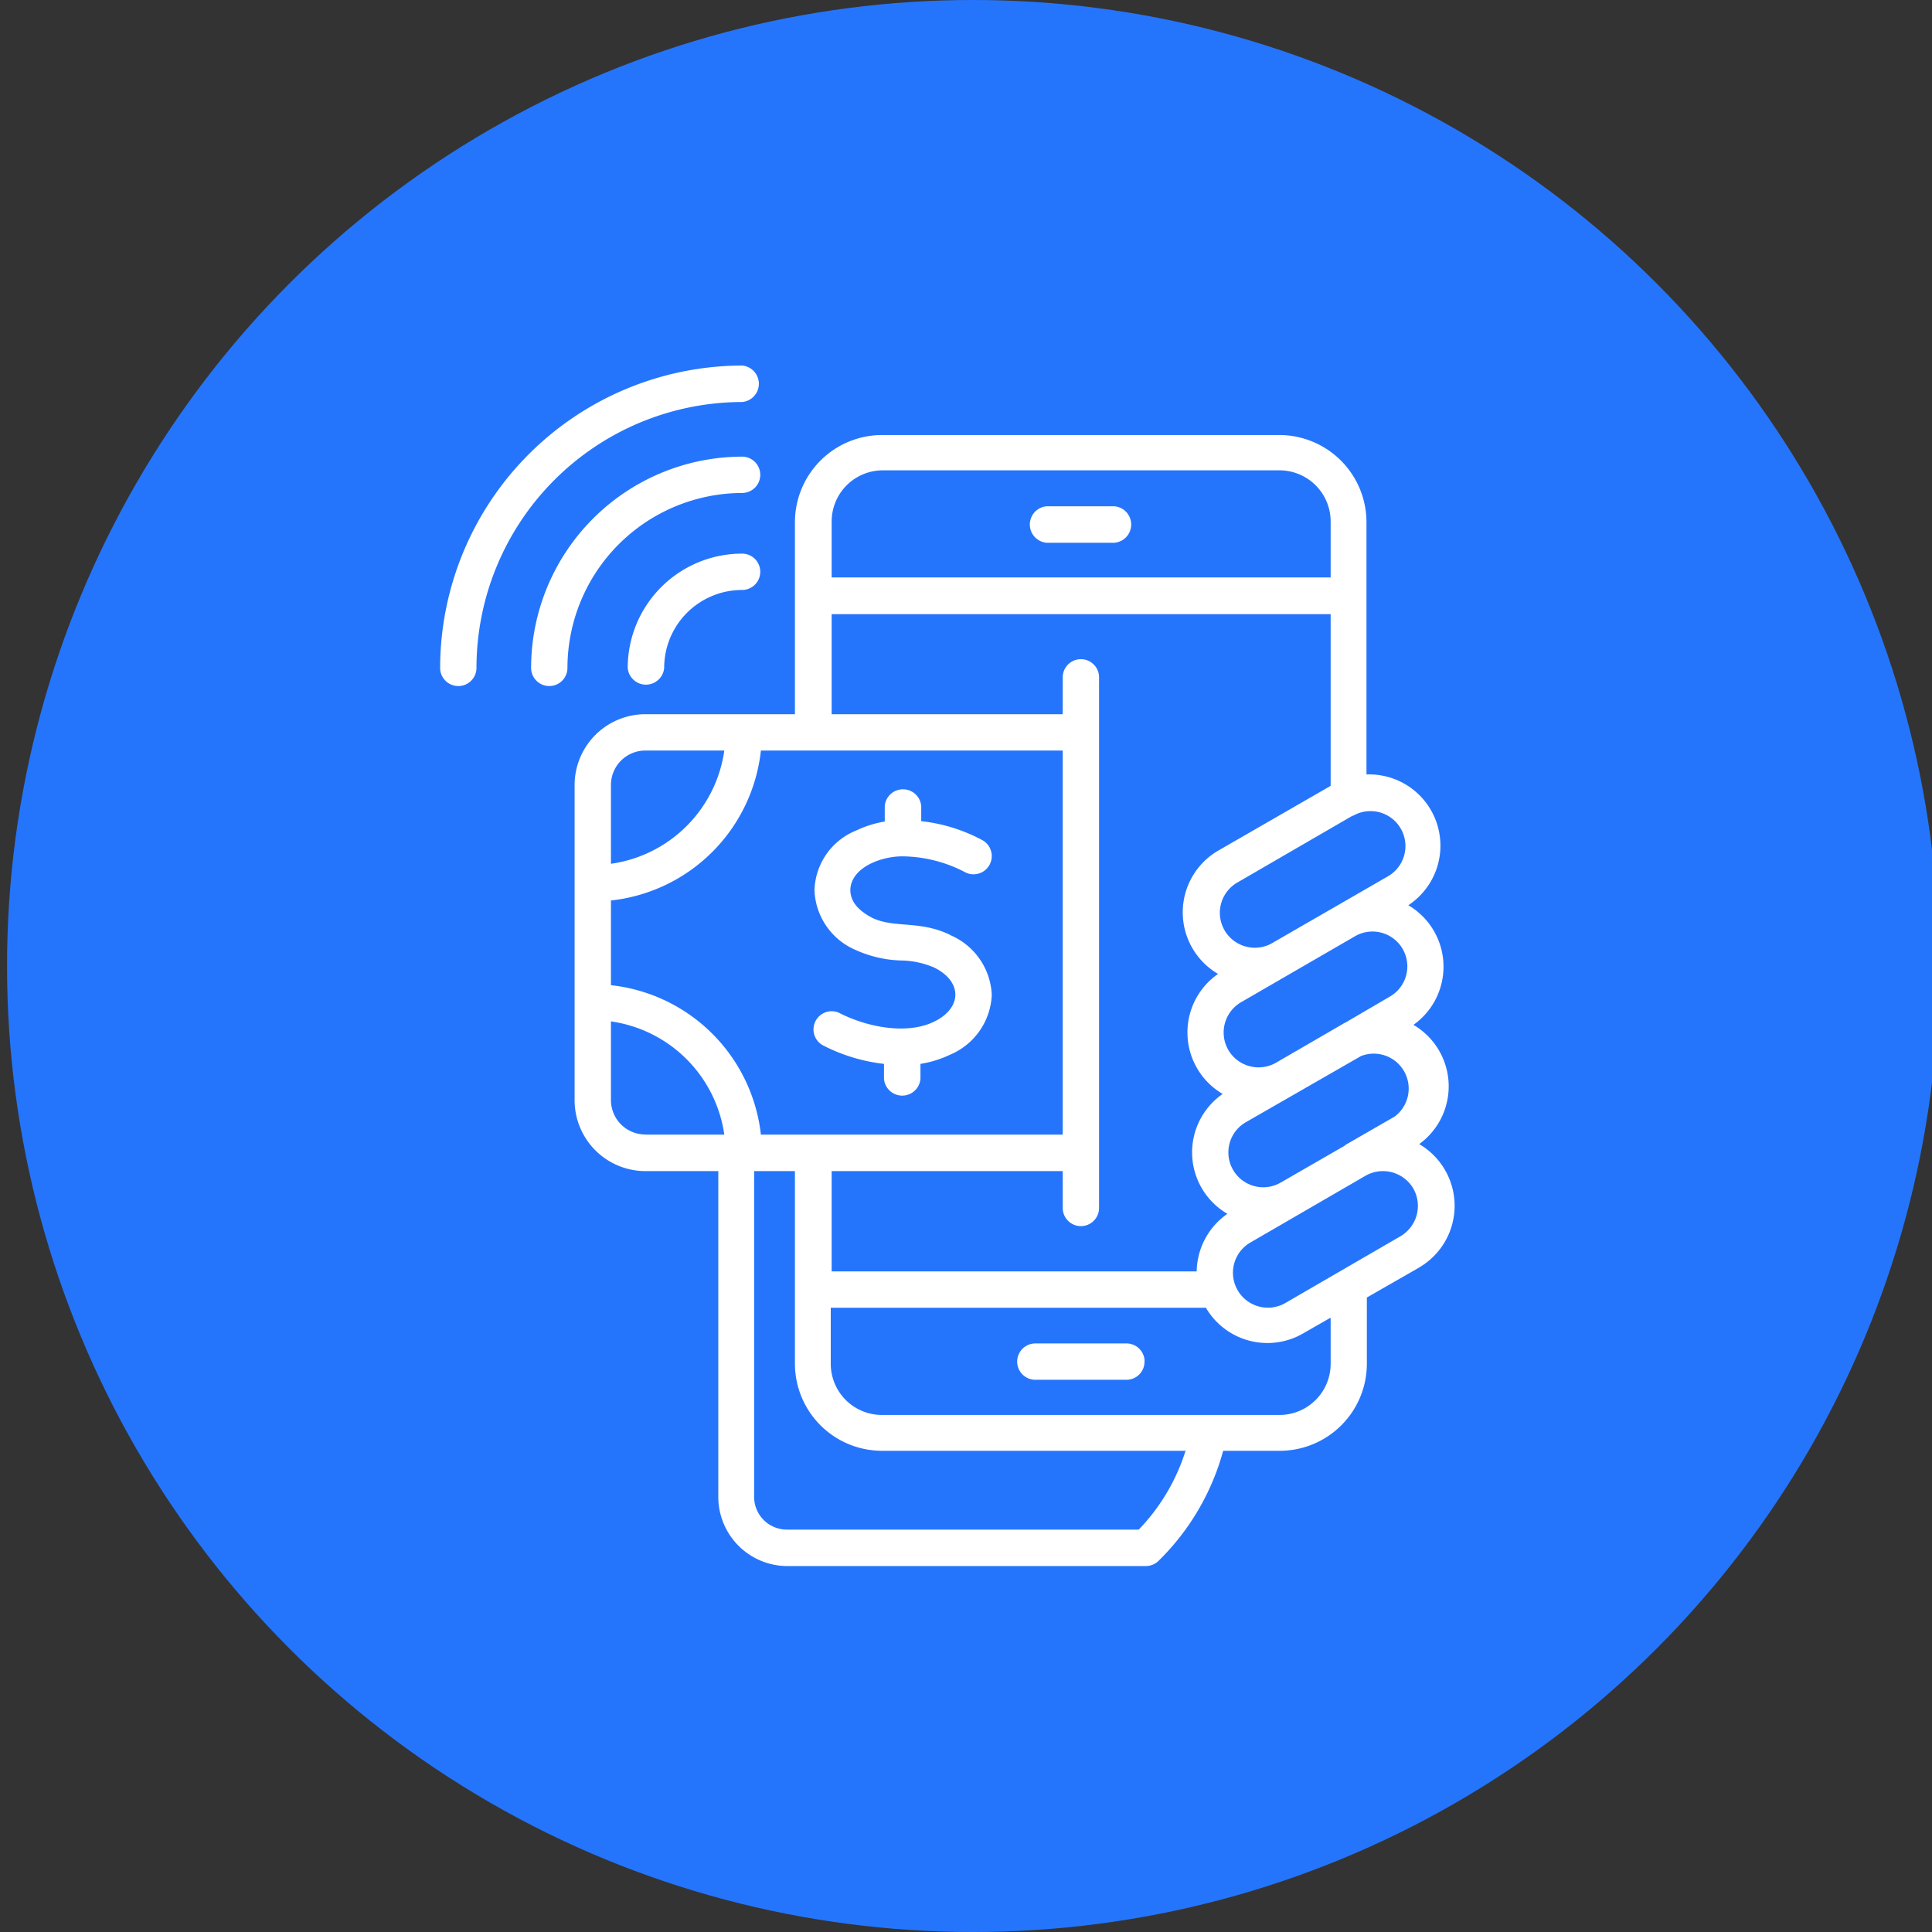
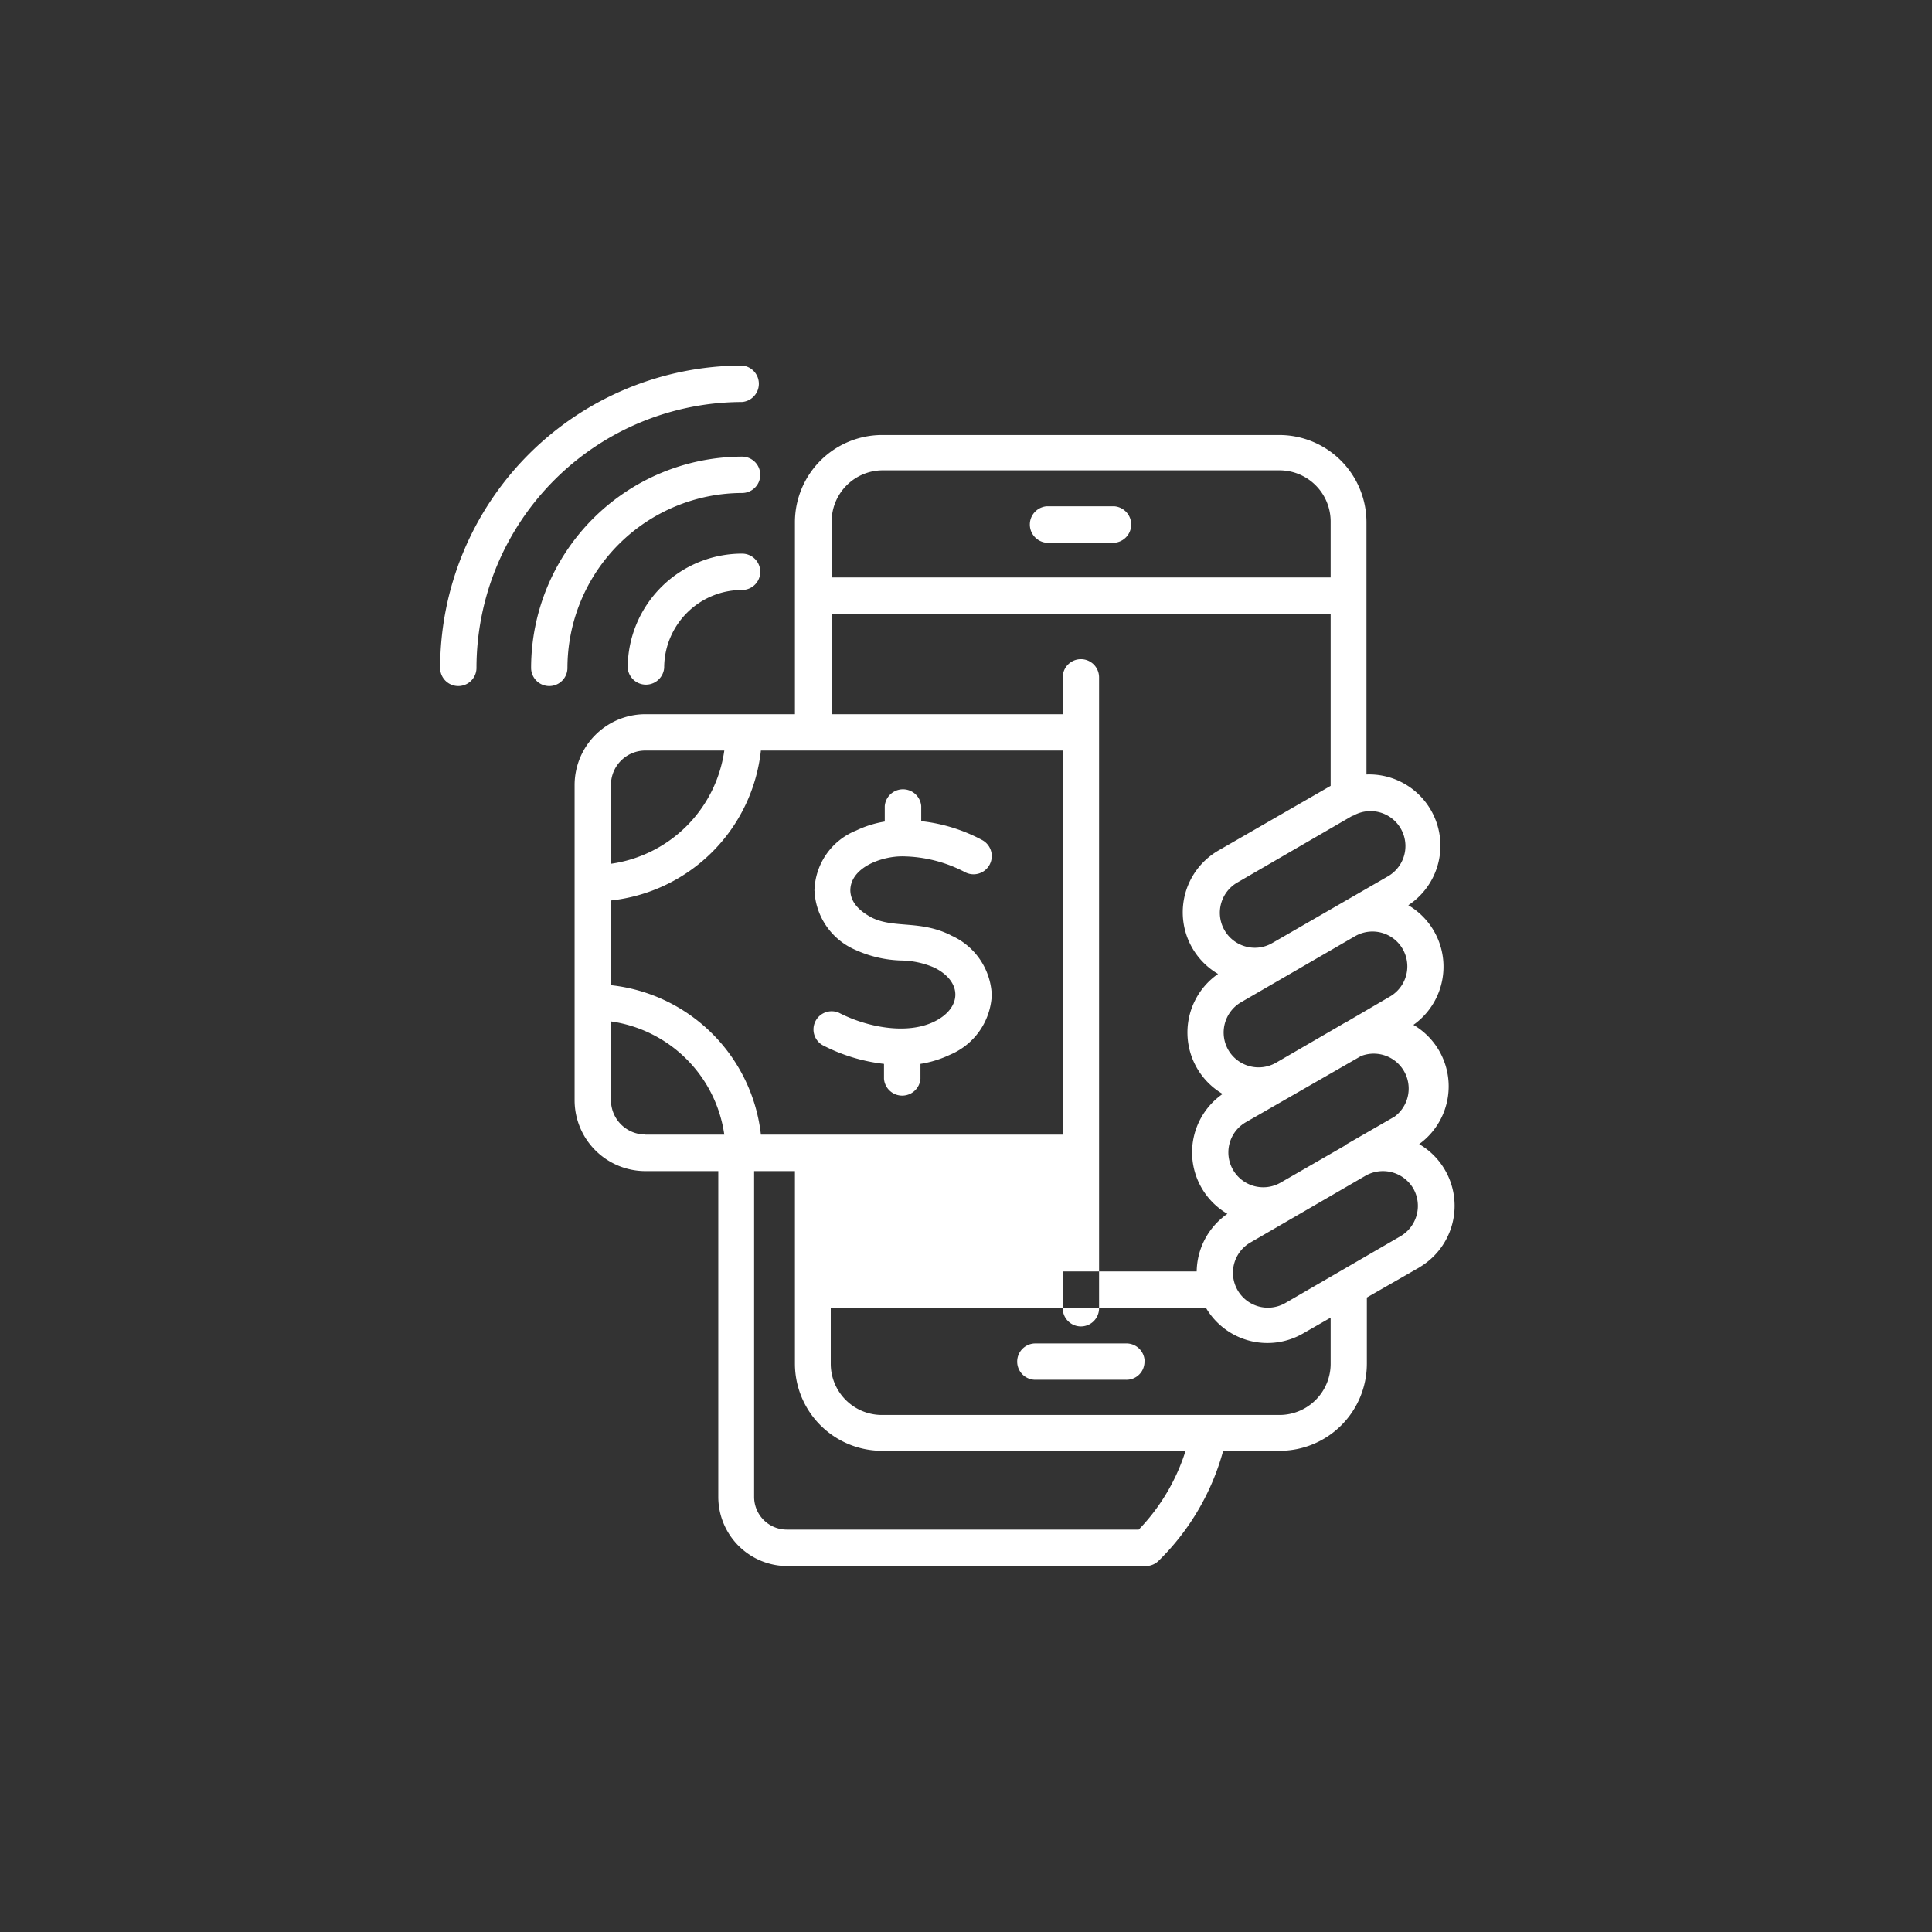
<svg xmlns="http://www.w3.org/2000/svg" id="Layer_1" data-name="Layer 1" viewBox="0 0 151 151">
  <rect x="0" y="0" width="151" height="151" fill="#333333" stroke="none" />
  <defs>
    <style>.cls-1{fill:#2575fc;}.cls-2{fill:#fff;fill-rule:evenodd;}</style>
  </defs>
-   <circle class="cls-1" cx="76.05" cy="75.5" r="75.5" />
-   <path class="cls-2" d="M74.3,73.09c-2.39-1.19-4.43-.51-6.16-1.37-1.43-.76-1.66-1.56-1.68-2.12,0-1.78,2.41-2.69,4.11-2.67a10.73,10.73,0,0,1,4.84,1.23,1.42,1.42,0,0,0,1.36-2.5A13.06,13.06,0,0,0,72,64.18V63a1.43,1.43,0,0,0-2.85,0v1.21a8.29,8.29,0,0,0-2.23.7,5.19,5.19,0,0,0-3.26,4.62.17.17,0,0,0,0,.1,5.29,5.29,0,0,0,3.22,4.62l0,0a9.26,9.26,0,0,0,3.57.82,6.74,6.74,0,0,1,2.56.55c2.24,1.1,2.18,3.17,0,4.23s-5.32.4-7.43-.69a1.42,1.42,0,0,0-1.3,2.52,13.77,13.77,0,0,0,4.81,1.47v1.17a1.43,1.43,0,0,0,2.85,0V83.15a8.46,8.46,0,0,0,2.32-.72,5.32,5.32,0,0,0,3.25-4.58v-.17a5.33,5.33,0,0,0-3.23-4.59ZM58,38.53a1.42,1.42,0,0,0,0-2.84A16.53,16.53,0,0,0,41.51,52.2a1.42,1.42,0,1,0,2.84,0A13.69,13.69,0,0,1,58,38.53Zm0,4.74a1.42,1.42,0,1,1,0,2.84,6.09,6.09,0,0,0-6.09,6.09,1.43,1.43,0,0,1-2.85,0A8.94,8.94,0,0,1,58,43.27Zm0-11.85A20.8,20.8,0,0,0,37.24,52.2a1.42,1.42,0,1,1-2.84,0A23.66,23.66,0,0,1,58,28.57a1.43,1.43,0,0,1,0,2.85Zm23.8,11h5.3a1.43,1.43,0,0,0,0-2.85h-5.3a1.43,1.43,0,0,0,0,2.85Zm28.66,50.47a2.75,2.75,0,0,0-3.73-1l-9,5.22a2.73,2.73,0,0,0,2.73,4.73l9-5.22a2.75,2.75,0,0,0,1-3.73ZM104,103.06v3.53a4,4,0,0,1-4,4H68.93a4,4,0,0,1-4-4v-4.38H94.25a0,0,0,0,0,0,0,5.57,5.57,0,0,0,7.61,2l2.11-1.21ZM92.63,113.39H68.93a6.81,6.81,0,0,1-6.8-6.8V91.53H58.94V117a2.56,2.56,0,0,0,2.56,2.55H89a15.61,15.61,0,0,0,3.67-6.19ZM50.44,88.68h6.17a10.43,10.43,0,0,0-8.86-8.85V86a2.69,2.69,0,0,0,2.69,2.67ZM47.75,61.34v6.17a10.41,10.41,0,0,0,8.86-8.85H50.44a2.69,2.69,0,0,0-2.69,2.68ZM83.06,88.68H59.47A13.23,13.23,0,0,0,47.75,77V70.38A13.23,13.23,0,0,0,59.47,58.66H83.06v30ZM65,55.82V48h39V61.42L95.2,66.49a5.58,5.58,0,0,0,0,9.63,5.57,5.57,0,0,0,.36,9.38,5.56,5.56,0,0,0,.37,9.37,5.58,5.58,0,0,0-2.4,4.5H65V91.53H83.06v2.88a1.42,1.42,0,1,0,2.84,0V52.94a1.42,1.42,0,1,0-2.84,0v2.88Zm0-15.06a4,4,0,0,1,4-4H100a4,4,0,0,1,4,4v4.37H65V40.76Zm40.7,23-9,5.22a2.73,2.73,0,0,0,.67,5,2.7,2.7,0,0,0,2.06-.27l9.05-5.22a2.73,2.73,0,1,0-2.73-4.73ZM96,82.06a2.74,2.74,0,0,0,3.73,1l5.17-3a3.07,3.07,0,0,1,.31-.17h0l3.42-2a2.72,2.72,0,1,0-2.72-4.72L97,78.33a2.74,2.74,0,0,0-1,3.73Zm9.16,7.45-5.07,2.92a2.72,2.72,0,1,1-2.72-4.72l9-5.17A2.73,2.73,0,0,1,109,87.27l-3.89,2.24Zm5.77,9.55-4.1,2.35v5.18a6.81,6.81,0,0,1-6.8,6.8H95.6A19.06,19.06,0,0,1,90.54,122a1.44,1.44,0,0,1-1,.4h-28a5.41,5.41,0,0,1-5.4-5.4V91.53H50.44A5.54,5.54,0,0,1,44.91,86V61.34a5.54,5.54,0,0,1,5.53-5.52H62.13V40.76A6.82,6.82,0,0,1,68.93,34H100a6.82,6.82,0,0,1,6.8,6.81V60.53a5.57,5.57,0,0,1,3.27,10.22,5.57,5.57,0,0,1,.4,9.35,5.57,5.57,0,0,1,.45,9.32,5.58,5.58,0,0,1,0,9.64Zm-21.47,7.32A1.42,1.42,0,0,0,88,105H80.92a1.42,1.42,0,0,0,0,2.84H88A1.41,1.41,0,0,0,89.45,106.38Z" />
+   <path class="cls-2" d="M74.3,73.09c-2.39-1.19-4.43-.51-6.16-1.37-1.43-.76-1.66-1.56-1.68-2.12,0-1.78,2.41-2.69,4.11-2.67a10.73,10.73,0,0,1,4.84,1.23,1.42,1.42,0,0,0,1.36-2.5A13.06,13.06,0,0,0,72,64.18V63a1.43,1.43,0,0,0-2.85,0v1.21a8.29,8.29,0,0,0-2.23.7,5.19,5.19,0,0,0-3.26,4.62.17.17,0,0,0,0,.1,5.29,5.29,0,0,0,3.22,4.62l0,0a9.26,9.26,0,0,0,3.57.82,6.74,6.74,0,0,1,2.56.55c2.24,1.1,2.18,3.17,0,4.23s-5.32.4-7.43-.69a1.42,1.42,0,0,0-1.3,2.52,13.77,13.77,0,0,0,4.81,1.47v1.17a1.43,1.43,0,0,0,2.85,0V83.15a8.46,8.46,0,0,0,2.32-.72,5.32,5.32,0,0,0,3.25-4.58v-.17a5.33,5.33,0,0,0-3.23-4.59ZM58,38.53a1.42,1.42,0,0,0,0-2.84A16.53,16.53,0,0,0,41.51,52.2a1.42,1.42,0,1,0,2.84,0A13.69,13.69,0,0,1,58,38.53Zm0,4.74a1.42,1.42,0,1,1,0,2.84,6.09,6.09,0,0,0-6.09,6.09,1.43,1.43,0,0,1-2.85,0A8.94,8.94,0,0,1,58,43.27Zm0-11.85A20.8,20.8,0,0,0,37.24,52.2a1.42,1.42,0,1,1-2.84,0A23.66,23.66,0,0,1,58,28.57a1.43,1.43,0,0,1,0,2.85Zm23.8,11h5.3a1.43,1.43,0,0,0,0-2.85h-5.3a1.43,1.43,0,0,0,0,2.85Zm28.66,50.47a2.75,2.75,0,0,0-3.73-1l-9,5.22a2.73,2.73,0,0,0,2.73,4.73l9-5.22a2.75,2.75,0,0,0,1-3.73ZM104,103.06v3.53a4,4,0,0,1-4,4H68.93a4,4,0,0,1-4-4v-4.38H94.25a0,0,0,0,0,0,0,5.57,5.57,0,0,0,7.61,2l2.11-1.21ZM92.63,113.39H68.93a6.81,6.81,0,0,1-6.8-6.8V91.53H58.94V117a2.56,2.56,0,0,0,2.56,2.55H89a15.61,15.61,0,0,0,3.67-6.19ZM50.44,88.68h6.17a10.43,10.43,0,0,0-8.86-8.85V86a2.69,2.69,0,0,0,2.69,2.67ZM47.75,61.34v6.17a10.41,10.41,0,0,0,8.86-8.85H50.44a2.69,2.69,0,0,0-2.69,2.68ZM83.06,88.68H59.47A13.23,13.23,0,0,0,47.75,77V70.38A13.23,13.23,0,0,0,59.47,58.66H83.06v30ZM65,55.82V48h39V61.42L95.2,66.49a5.58,5.58,0,0,0,0,9.63,5.57,5.57,0,0,0,.36,9.38,5.56,5.56,0,0,0,.37,9.37,5.58,5.58,0,0,0-2.4,4.5H65H83.06v2.88a1.42,1.42,0,1,0,2.84,0V52.94a1.42,1.42,0,1,0-2.84,0v2.88Zm0-15.06a4,4,0,0,1,4-4H100a4,4,0,0,1,4,4v4.37H65V40.76Zm40.7,23-9,5.22a2.73,2.73,0,0,0,.67,5,2.7,2.7,0,0,0,2.06-.27l9.05-5.22a2.73,2.73,0,1,0-2.73-4.73ZM96,82.06a2.74,2.74,0,0,0,3.73,1l5.17-3a3.07,3.07,0,0,1,.31-.17h0l3.42-2a2.72,2.72,0,1,0-2.72-4.72L97,78.33a2.74,2.74,0,0,0-1,3.73Zm9.16,7.45-5.07,2.92a2.72,2.72,0,1,1-2.72-4.72l9-5.17A2.73,2.73,0,0,1,109,87.27l-3.89,2.24Zm5.77,9.55-4.1,2.35v5.18a6.81,6.81,0,0,1-6.8,6.8H95.6A19.06,19.06,0,0,1,90.54,122a1.44,1.44,0,0,1-1,.4h-28a5.41,5.41,0,0,1-5.4-5.4V91.53H50.44A5.54,5.54,0,0,1,44.91,86V61.34a5.54,5.54,0,0,1,5.53-5.52H62.13V40.76A6.82,6.82,0,0,1,68.93,34H100a6.82,6.82,0,0,1,6.8,6.81V60.53a5.57,5.57,0,0,1,3.27,10.22,5.57,5.57,0,0,1,.4,9.35,5.57,5.57,0,0,1,.45,9.32,5.58,5.58,0,0,1,0,9.64Zm-21.47,7.32A1.42,1.42,0,0,0,88,105H80.92a1.42,1.42,0,0,0,0,2.84H88A1.41,1.41,0,0,0,89.45,106.38Z" />
</svg>